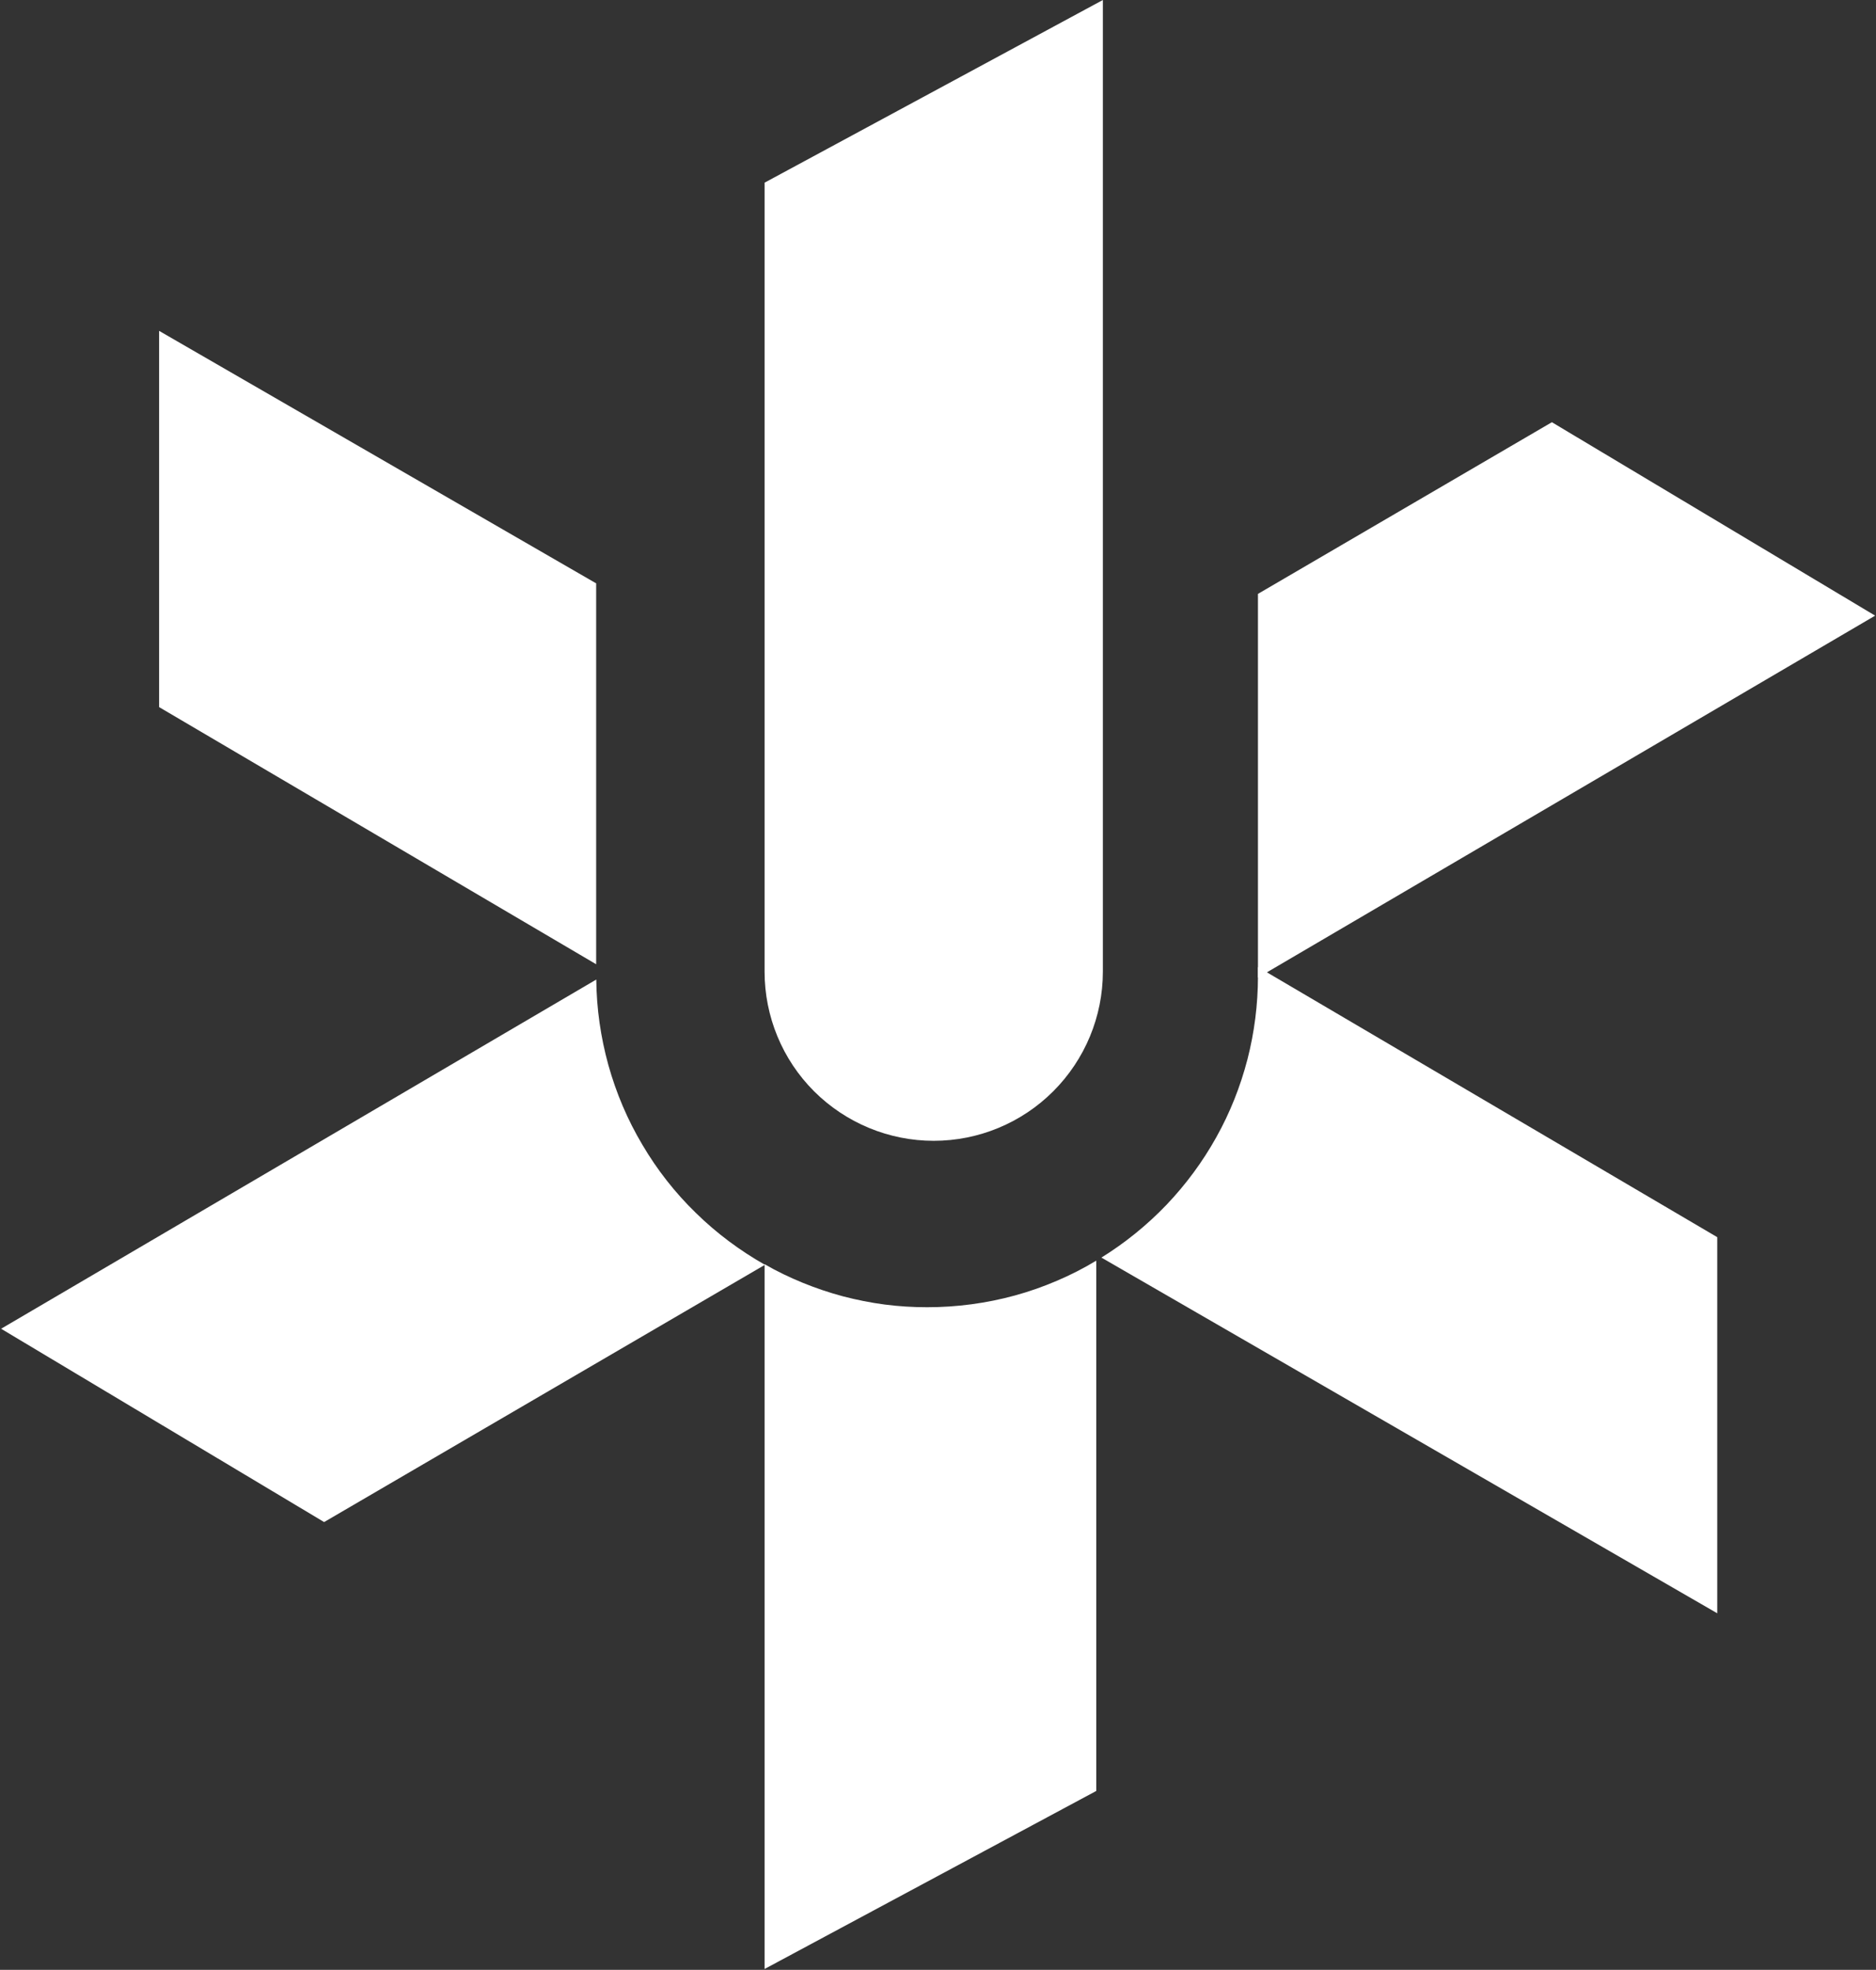
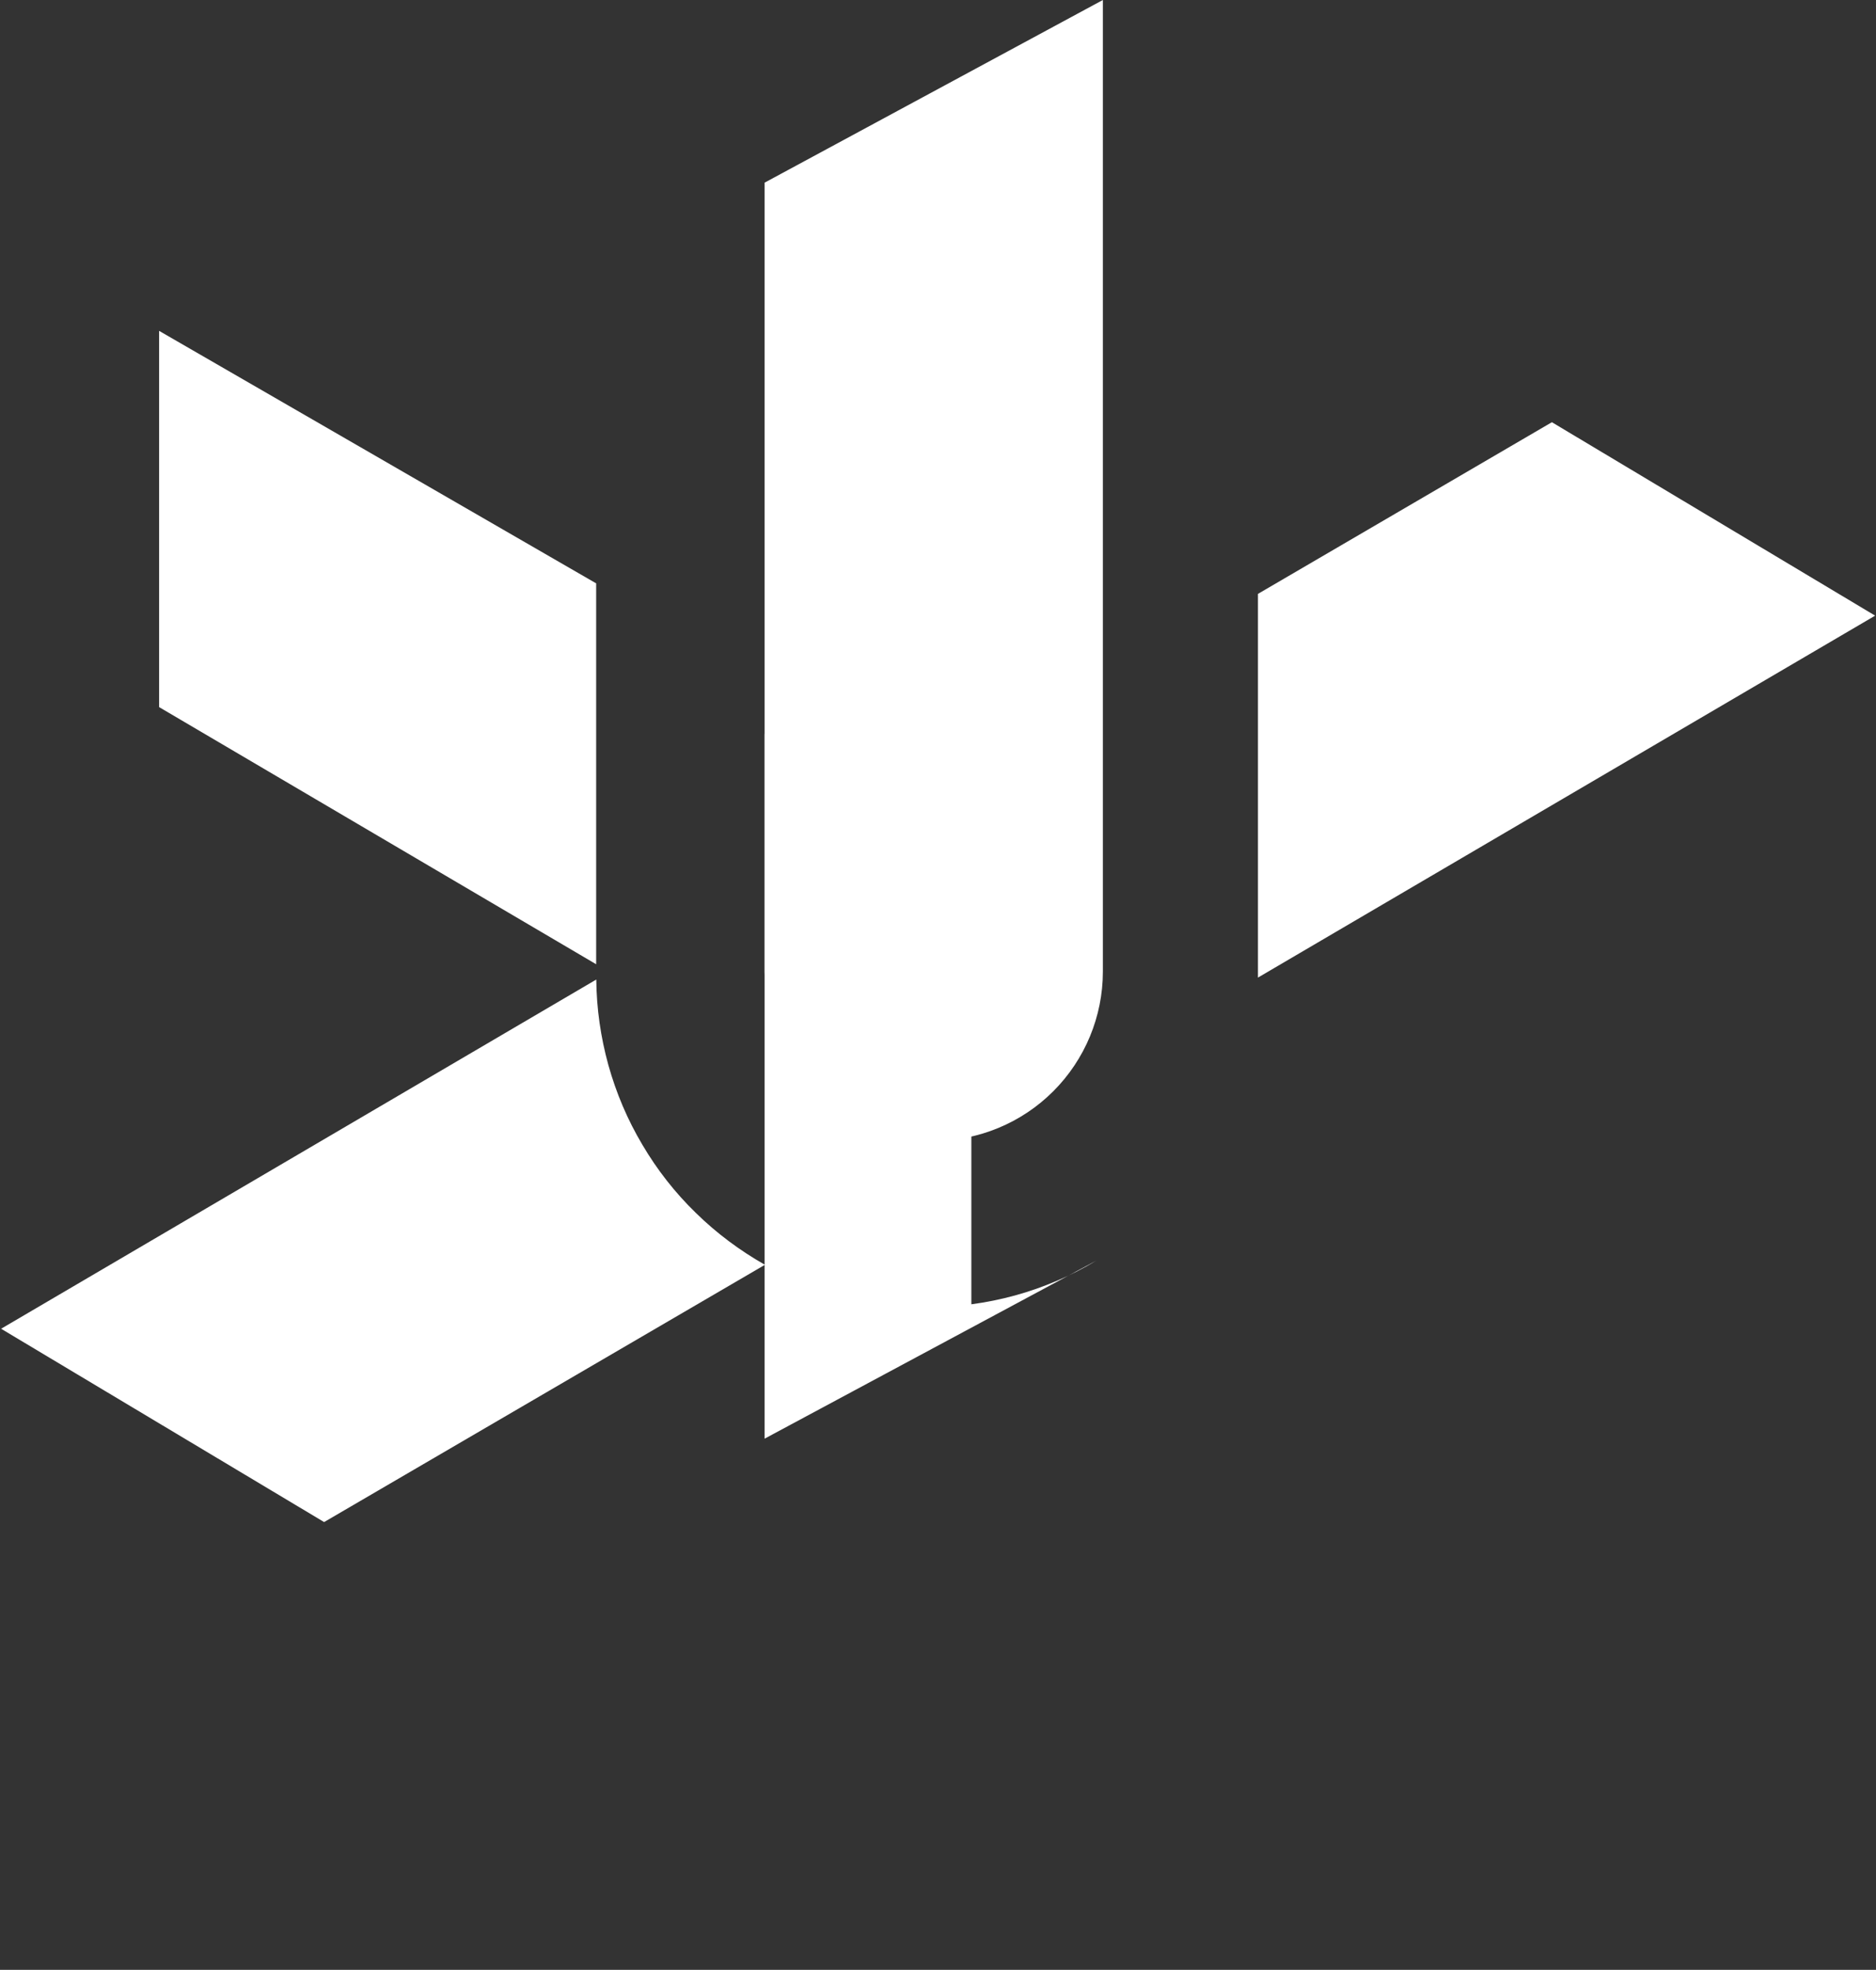
<svg xmlns="http://www.w3.org/2000/svg" version="1.2" viewBox="0 0 1535 1611" width="1535" height="1611">
  <rect x="0" y="0" width="1535" height="1611" fill="#333333" stroke="none" />
  <title>fission-svg</title>
  <style>
		.s0 { fill: #ffffff } 
	</style>
  <path id="Layer" class="s0" d="m1029.3 485.7l240.5-140.4 264.5 158.2-505 296v-1.1z" />
-   <path id="Layer" class="s0" d="m1405.1 1011.8v307.6l-503.9-290.9c19.5-12.1 37.4-26.6 53.3-43.2 15.8-16.6 29.5-35.1 40.7-55.2 11.2-20 19.7-41.4 25.5-63.7 5.7-22.2 8.6-45 8.6-68v-7.5z" />
-   <path id="Layer" class="s0" d="m794.8 1066.7c12-1.6 23.9-4 35.6-7.2 11.7-3.2 23.1-7.2 34.3-12 11.1-4.7 21.9-10.2 32.3-16.5v433.7l-271.4 145.6v-576.4c10 5.8 20.5 10.8 31.2 15.2 10.8 4.4 21.8 8.1 33 11.1 11.2 2.9 22.6 5.2 34.1 6.7 11.5 1.5 23.1 2.2 34.7 2.2 12.1 0 24.2-0.8 36.2-2.4z" />
+   <path id="Layer" class="s0" d="m794.8 1066.7c12-1.6 23.9-4 35.6-7.2 11.7-3.2 23.1-7.2 34.3-12 11.1-4.7 21.9-10.2 32.3-16.5l-271.4 145.6v-576.4c10 5.8 20.5 10.8 31.2 15.2 10.8 4.4 21.8 8.1 33 11.1 11.2 2.9 22.6 5.2 34.1 6.7 11.5 1.5 23.1 2.2 34.7 2.2 12.1 0 24.2-0.8 36.2-2.4z" />
  <path id="Layer" class="s0" d="m497.8 871.1c6.4 22.9 15.7 44.8 27.8 65.1 12 20.4 26.7 39.2 43.7 55.7 16.9 16.6 36 30.8 56.6 42.5l-360.7 210.4-264.3-158.1 487-285.6c0.2 23.7 3.6 47.2 9.9 70z" />
  <path id="Layer" class="s0" d="m902.4 0v794.6c0 36.7-14.6 71.9-40.6 97.9-25.9 25.9-61.1 40.5-97.8 40.5-36.7 0-71.9-14.6-97.9-40.5-26-26-40.5-61.2-40.5-97.9v-645.2z" />
  <path id="Layer" class="s0" d="m487.8 477.1v311.5l-357.6-210.3v-307.7l357.6 206.5z" />
</svg>